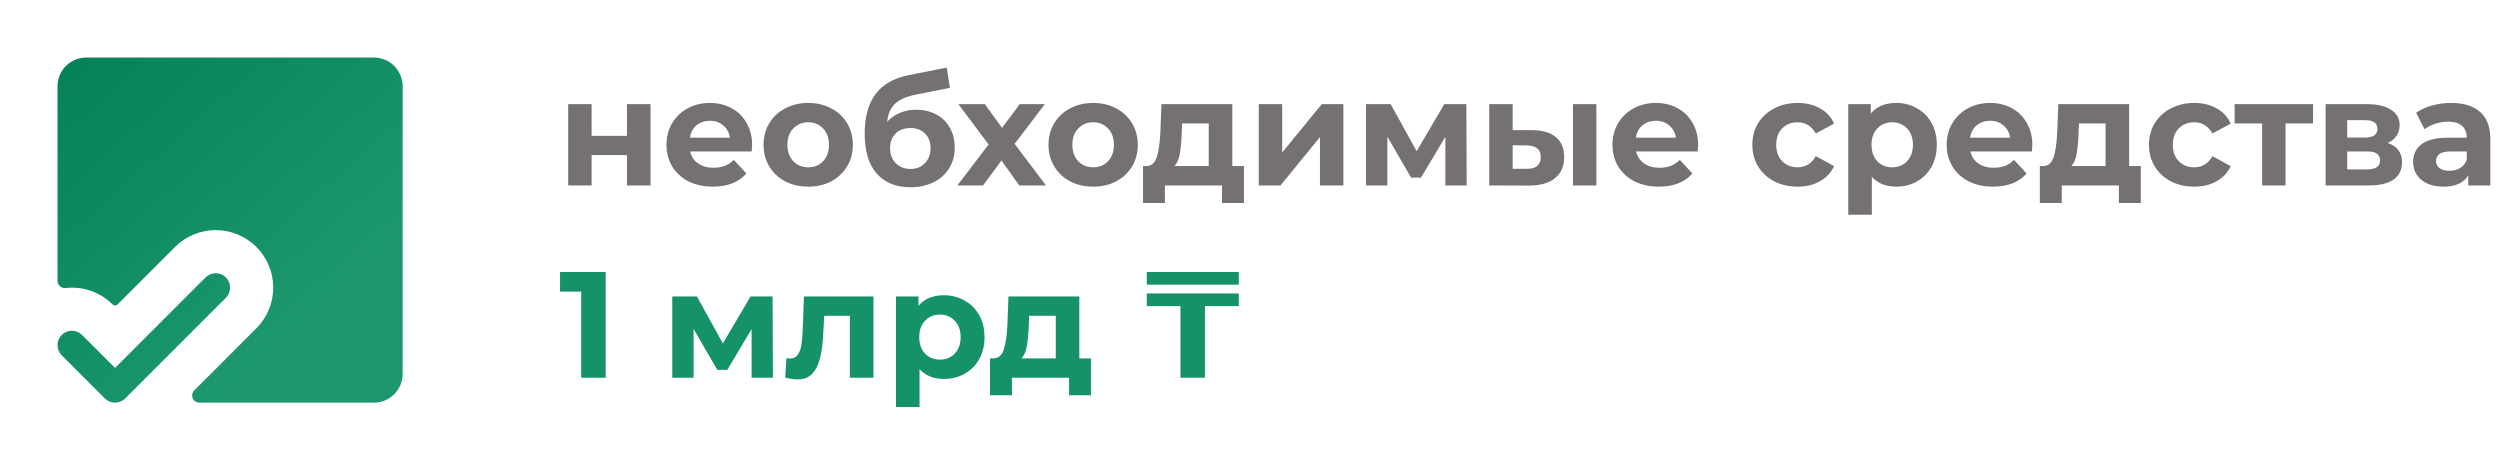
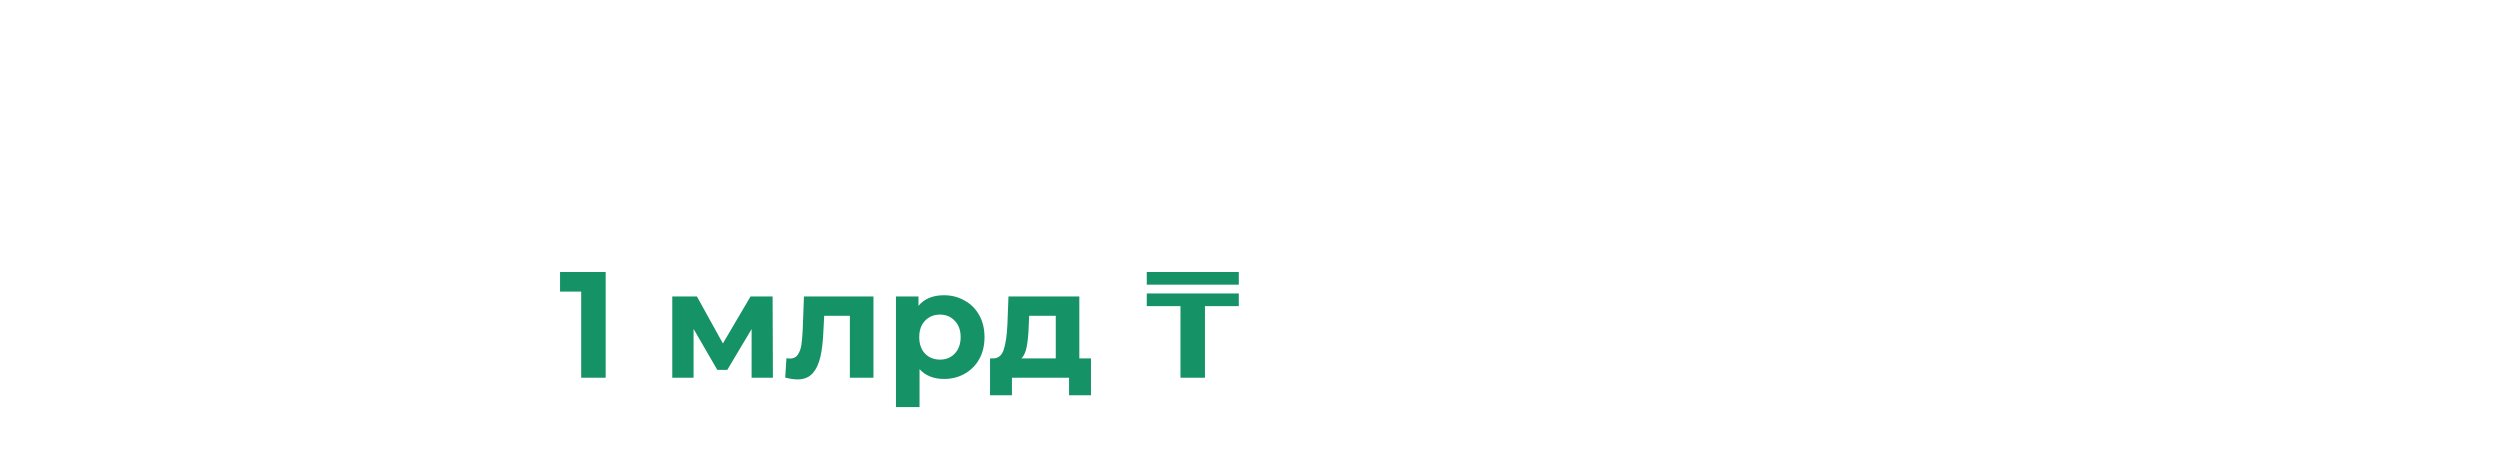
<svg xmlns="http://www.w3.org/2000/svg" width="364" height="67" viewBox="0 0 364 67" fill="none">
-   <path d="M32.888 43.356L18.232 58.013C18.037 58.207 17.806 58.362 17.552 58.467C17.298 58.572 17.025 58.627 16.75 58.627C16.475 58.627 16.203 58.572 15.948 58.467C15.694 58.362 15.463 58.207 15.269 58.013L8.988 51.731C8.793 51.537 8.639 51.306 8.533 51.052C8.428 50.797 8.374 50.525 8.374 50.25C8.374 49.975 8.428 49.703 8.533 49.448C8.639 49.194 8.793 48.963 8.988 48.769C9.182 48.574 9.413 48.42 9.667 48.315C9.921 48.209 10.194 48.155 10.469 48.155C10.744 48.155 11.017 48.209 11.271 48.315C11.525 48.42 11.756 48.574 11.95 48.769L16.75 53.571L29.925 40.394C30.318 40.001 30.851 39.78 31.406 39.78C31.962 39.78 32.495 40.001 32.888 40.394C33.281 40.786 33.501 41.319 33.501 41.875C33.501 42.431 33.281 42.964 32.888 43.356ZM54.438 8.375H12.563C11.452 8.375 10.387 8.816 9.602 9.601C8.816 10.387 8.375 11.452 8.375 12.562V40.888C8.374 41.035 8.405 41.181 8.464 41.315C8.523 41.45 8.61 41.571 8.719 41.669C8.828 41.768 8.956 41.843 9.096 41.889C9.235 41.934 9.383 41.95 9.529 41.935C10.78 41.794 12.046 41.935 13.234 42.351C14.422 42.766 15.501 43.443 16.392 44.333C16.439 44.38 16.494 44.417 16.556 44.443C16.617 44.469 16.683 44.482 16.75 44.482C16.817 44.482 16.883 44.469 16.944 44.443C17.006 44.417 17.062 44.38 17.109 44.333L25.484 35.958C27.055 34.387 29.185 33.504 31.406 33.504C33.628 33.504 35.758 34.387 37.329 35.958C38.9 37.528 39.782 39.659 39.782 41.88C39.782 44.102 38.9 46.232 37.329 47.803L28.287 56.843C28.14 56.989 28.04 57.176 28 57.379C27.959 57.582 27.98 57.793 28.059 57.984C28.139 58.175 28.273 58.339 28.445 58.454C28.618 58.569 28.82 58.63 29.027 58.63H54.438C55.548 58.63 56.613 58.189 57.399 57.404C58.184 56.618 58.625 55.553 58.625 54.443V12.562C58.625 11.452 58.184 10.387 57.399 9.601C56.613 8.816 55.548 8.375 54.438 8.375Z" fill="url(#paint0_linear_759_349)" />
-   <path d="M82.729 15.164H86.139V19.784H91.287V15.164H94.719V27H91.287V22.578H86.139V27H82.729V15.164ZM109.51 21.126C109.51 21.17 109.488 21.478 109.444 22.05H100.49C100.652 22.783 101.033 23.363 101.634 23.788C102.236 24.213 102.984 24.426 103.878 24.426C104.494 24.426 105.037 24.338 105.506 24.162C105.99 23.971 106.438 23.678 106.848 23.282L108.674 25.262C107.56 26.538 105.932 27.176 103.79 27.176C102.456 27.176 101.275 26.919 100.248 26.406C99.222 25.878 98.43 25.152 97.873 24.228C97.315 23.304 97.037 22.255 97.037 21.082C97.037 19.923 97.308 18.882 97.85 17.958C98.408 17.019 99.163 16.293 100.116 15.78C101.084 15.252 102.162 14.988 103.35 14.988C104.509 14.988 105.558 15.237 106.496 15.736C107.435 16.235 108.168 16.953 108.696 17.892C109.239 18.816 109.51 19.894 109.51 21.126ZM103.372 17.584C102.595 17.584 101.942 17.804 101.414 18.244C100.886 18.684 100.564 19.285 100.446 20.048H106.276C106.159 19.3 105.836 18.706 105.308 18.266C104.78 17.811 104.135 17.584 103.372 17.584ZM117.685 27.176C116.439 27.176 115.317 26.919 114.319 26.406C113.337 25.878 112.567 25.152 112.009 24.228C111.452 23.304 111.173 22.255 111.173 21.082C111.173 19.909 111.452 18.86 112.009 17.936C112.567 17.012 113.337 16.293 114.319 15.78C115.317 15.252 116.439 14.988 117.685 14.988C118.932 14.988 120.047 15.252 121.029 15.78C122.012 16.293 122.782 17.012 123.339 17.936C123.897 18.86 124.175 19.909 124.175 21.082C124.175 22.255 123.897 23.304 123.339 24.228C122.782 25.152 122.012 25.878 121.029 26.406C120.047 26.919 118.932 27.176 117.685 27.176ZM117.685 24.36C118.565 24.36 119.284 24.067 119.841 23.48C120.413 22.879 120.699 22.079 120.699 21.082C120.699 20.085 120.413 19.293 119.841 18.706C119.284 18.105 118.565 17.804 117.685 17.804C116.805 17.804 116.079 18.105 115.507 18.706C114.935 19.293 114.649 20.085 114.649 21.082C114.649 22.079 114.935 22.879 115.507 23.48C116.079 24.067 116.805 24.36 117.685 24.36ZM133.378 15.978C134.507 15.978 135.497 16.213 136.348 16.682C137.198 17.137 137.851 17.782 138.306 18.618C138.775 19.454 139.01 20.422 139.01 21.522C139.01 22.651 138.731 23.656 138.174 24.536C137.631 25.401 136.868 26.076 135.886 26.56C134.903 27.029 133.788 27.264 132.542 27.264C130.474 27.264 128.846 26.604 127.658 25.284C126.484 23.949 125.898 21.999 125.898 19.432C125.898 17.056 126.411 15.164 127.438 13.756C128.479 12.333 130.07 11.402 132.212 10.962L137.844 9.84L138.306 12.788L133.334 13.778C131.984 14.042 130.98 14.482 130.32 15.098C129.674 15.714 129.293 16.587 129.176 17.716C129.689 17.159 130.305 16.733 131.024 16.44C131.742 16.132 132.527 15.978 133.378 15.978ZM132.564 24.602C133.444 24.602 134.148 24.316 134.676 23.744C135.218 23.172 135.49 22.446 135.49 21.566C135.49 20.671 135.218 19.96 134.676 19.432C134.148 18.904 133.444 18.64 132.564 18.64C131.669 18.64 130.95 18.904 130.408 19.432C129.865 19.96 129.594 20.671 129.594 21.566C129.594 22.461 129.872 23.194 130.43 23.766C130.987 24.323 131.698 24.602 132.564 24.602ZM148.409 27L145.813 23.37L143.129 27H139.389L143.943 21.038L139.543 15.164H143.393L145.901 18.618L148.475 15.164H152.127L147.727 20.95L152.303 27H148.409ZM159.172 27.176C157.925 27.176 156.803 26.919 155.806 26.406C154.823 25.878 154.053 25.152 153.496 24.228C152.938 23.304 152.66 22.255 152.66 21.082C152.66 19.909 152.938 18.86 153.496 17.936C154.053 17.012 154.823 16.293 155.806 15.78C156.803 15.252 157.925 14.988 159.172 14.988C160.418 14.988 161.533 15.252 162.516 15.78C163.498 16.293 164.268 17.012 164.826 17.936C165.383 18.86 165.662 19.909 165.662 21.082C165.662 22.255 165.383 23.304 164.826 24.228C164.268 25.152 163.498 25.878 162.516 26.406C161.533 26.919 160.418 27.176 159.172 27.176ZM159.172 24.36C160.052 24.36 160.77 24.067 161.328 23.48C161.9 22.879 162.186 22.079 162.186 21.082C162.186 20.085 161.9 19.293 161.328 18.706C160.77 18.105 160.052 17.804 159.172 17.804C158.292 17.804 157.566 18.105 156.994 18.706C156.422 19.293 156.136 20.085 156.136 21.082C156.136 22.079 156.422 22.879 156.994 23.48C157.566 24.067 158.292 24.36 159.172 24.36ZM181.116 24.184V29.552H177.926V27H169.61V29.552H166.42V24.184H166.904C167.638 24.169 168.144 23.737 168.422 22.886C168.701 22.035 168.877 20.825 168.95 19.256L169.104 15.164H179.422V24.184H181.116ZM172.052 19.498C172.008 20.701 171.913 21.683 171.766 22.446C171.634 23.209 171.378 23.788 170.996 24.184H175.99V17.98H172.118L172.052 19.498ZM183.276 15.164H186.686V22.204L192.45 15.164H195.596V27H192.186V19.96L186.444 27H183.276V15.164ZM210.445 27V19.916L206.903 25.856H205.451L201.997 19.894V27H198.895V15.164H202.481L206.265 22.006L210.291 15.164H213.503L213.547 27H210.445ZM223.061 18.948C224.601 18.963 225.767 19.307 226.559 19.982C227.351 20.657 227.747 21.625 227.747 22.886C227.747 24.206 227.299 25.225 226.405 25.944C225.51 26.663 224.241 27.022 222.599 27.022L216.835 27V15.164H220.245V18.948H223.061ZM229.023 15.164H232.433V27H229.023V15.164ZM222.291 24.58C222.951 24.595 223.457 24.455 223.809 24.162C224.161 23.869 224.337 23.429 224.337 22.842C224.337 22.27 224.161 21.852 223.809 21.588C223.471 21.324 222.965 21.185 222.291 21.17L220.245 21.148V24.58H222.291ZM247.247 21.126C247.247 21.17 247.225 21.478 247.181 22.05H238.227C238.388 22.783 238.769 23.363 239.371 23.788C239.972 24.213 240.72 24.426 241.615 24.426C242.231 24.426 242.773 24.338 243.243 24.162C243.727 23.971 244.174 23.678 244.585 23.282L246.411 25.262C245.296 26.538 243.668 27.176 241.527 27.176C240.192 27.176 239.011 26.919 237.985 26.406C236.958 25.878 236.166 25.152 235.609 24.228C235.051 23.304 234.773 22.255 234.773 21.082C234.773 19.923 235.044 18.882 235.587 17.958C236.144 17.019 236.899 16.293 237.853 15.78C238.821 15.252 239.899 14.988 241.087 14.988C242.245 14.988 243.294 15.237 244.233 15.736C245.171 16.235 245.905 16.953 246.433 17.892C246.975 18.816 247.247 19.894 247.247 21.126ZM241.109 17.584C240.331 17.584 239.679 17.804 239.151 18.244C238.623 18.684 238.3 19.285 238.183 20.048H244.013C243.895 19.3 243.573 18.706 243.045 18.266C242.517 17.811 241.871 17.584 241.109 17.584ZM261.74 27.176C260.479 27.176 259.342 26.919 258.33 26.406C257.333 25.878 256.548 25.152 255.976 24.228C255.419 23.304 255.14 22.255 255.14 21.082C255.14 19.909 255.419 18.86 255.976 17.936C256.548 17.012 257.333 16.293 258.33 15.78C259.342 15.252 260.479 14.988 261.74 14.988C262.987 14.988 264.072 15.252 264.996 15.78C265.935 16.293 266.617 17.034 267.042 18.002L264.38 19.432C263.764 18.347 262.877 17.804 261.718 17.804C260.823 17.804 260.083 18.097 259.496 18.684C258.909 19.271 258.616 20.07 258.616 21.082C258.616 22.094 258.909 22.893 259.496 23.48C260.083 24.067 260.823 24.36 261.718 24.36C262.891 24.36 263.779 23.817 264.38 22.732L267.042 24.184C266.617 25.123 265.935 25.856 264.996 26.384C264.072 26.912 262.987 27.176 261.74 27.176ZM276.102 14.988C277.202 14.988 278.199 15.245 279.094 15.758C280.003 16.257 280.714 16.968 281.228 17.892C281.741 18.801 281.998 19.865 281.998 21.082C281.998 22.299 281.741 23.37 281.228 24.294C280.714 25.203 280.003 25.915 279.094 26.428C278.199 26.927 277.202 27.176 276.102 27.176C274.591 27.176 273.403 26.699 272.538 25.746V31.268H269.106V15.164H272.384V16.528C273.234 15.501 274.474 14.988 276.102 14.988ZM275.508 24.36C276.388 24.36 277.106 24.067 277.664 23.48C278.236 22.879 278.522 22.079 278.522 21.082C278.522 20.085 278.236 19.293 277.664 18.706C277.106 18.105 276.388 17.804 275.508 17.804C274.628 17.804 273.902 18.105 273.33 18.706C272.772 19.293 272.494 20.085 272.494 21.082C272.494 22.079 272.772 22.879 273.33 23.48C273.902 24.067 274.628 24.36 275.508 24.36ZM295.909 21.126C295.909 21.17 295.887 21.478 295.843 22.05H286.889C287.05 22.783 287.432 23.363 288.033 23.788C288.634 24.213 289.382 24.426 290.277 24.426C290.893 24.426 291.436 24.338 291.905 24.162C292.389 23.971 292.836 23.678 293.247 23.282L295.073 25.262C293.958 26.538 292.33 27.176 290.189 27.176C288.854 27.176 287.674 26.919 286.647 26.406C285.62 25.878 284.828 25.152 284.271 24.228C283.714 23.304 283.435 22.255 283.435 21.082C283.435 19.923 283.706 18.882 284.249 17.958C284.806 17.019 285.562 16.293 286.515 15.78C287.483 15.252 288.561 14.988 289.749 14.988C290.908 14.988 291.956 15.237 292.895 15.736C293.834 16.235 294.567 16.953 295.095 17.892C295.638 18.816 295.909 19.894 295.909 21.126ZM289.771 17.584C288.994 17.584 288.341 17.804 287.813 18.244C287.285 18.684 286.962 19.285 286.845 20.048H292.675C292.558 19.3 292.235 18.706 291.707 18.266C291.179 17.811 290.534 17.584 289.771 17.584ZM311.698 24.184V29.552H308.508V27H300.192V29.552H297.002V24.184H297.486C298.22 24.169 298.726 23.737 299.004 22.886C299.283 22.035 299.459 20.825 299.532 19.256L299.686 15.164H310.004V24.184H311.698ZM302.634 19.498C302.59 20.701 302.495 21.683 302.348 22.446C302.216 23.209 301.96 23.788 301.578 24.184H306.572V17.98H302.7L302.634 19.498ZM319.49 27.176C318.229 27.176 317.092 26.919 316.08 26.406C315.083 25.878 314.298 25.152 313.726 24.228C313.169 23.304 312.89 22.255 312.89 21.082C312.89 19.909 313.169 18.86 313.726 17.936C314.298 17.012 315.083 16.293 316.08 15.78C317.092 15.252 318.229 14.988 319.49 14.988C320.737 14.988 321.822 15.252 322.746 15.78C323.685 16.293 324.367 17.034 324.792 18.002L322.13 19.432C321.514 18.347 320.627 17.804 319.468 17.804C318.573 17.804 317.833 18.097 317.246 18.684C316.659 19.271 316.366 20.07 316.366 21.082C316.366 22.094 316.659 22.893 317.246 23.48C317.833 24.067 318.573 24.36 319.468 24.36C320.641 24.36 321.529 23.817 322.13 22.732L324.792 24.184C324.367 25.123 323.685 25.856 322.746 26.384C321.822 26.912 320.737 27.176 319.49 27.176ZM336.779 17.98H332.775V27H329.365V17.98H325.361V15.164H336.779V17.98ZM347.65 20.818C349.043 21.287 349.74 22.226 349.74 23.634C349.74 24.705 349.337 25.533 348.53 26.12C347.723 26.707 346.521 27 344.922 27H338.608V15.164H344.658C346.139 15.164 347.298 15.435 348.134 15.978C348.97 16.506 349.388 17.254 349.388 18.222C349.388 18.809 349.234 19.329 348.926 19.784C348.633 20.224 348.207 20.569 347.65 20.818ZM341.754 20.026H344.35C345.553 20.026 346.154 19.601 346.154 18.75C346.154 17.914 345.553 17.496 344.35 17.496H341.754V20.026ZM344.636 24.668C345.897 24.668 346.528 24.235 346.528 23.37C346.528 22.915 346.381 22.585 346.088 22.38C345.795 22.16 345.333 22.05 344.702 22.05H341.754V24.668H344.636ZM356.892 14.988C358.725 14.988 360.133 15.428 361.116 16.308C362.098 17.173 362.59 18.486 362.59 20.246V27H359.378V25.526C358.732 26.626 357.53 27.176 355.77 27.176C354.86 27.176 354.068 27.022 353.394 26.714C352.734 26.406 352.228 25.981 351.876 25.438C351.524 24.895 351.348 24.279 351.348 23.59C351.348 22.49 351.758 21.625 352.58 20.994C353.416 20.363 354.699 20.048 356.43 20.048H359.158C359.158 19.3 358.93 18.728 358.476 18.332C358.021 17.921 357.339 17.716 356.43 17.716C355.799 17.716 355.176 17.819 354.56 18.024C353.958 18.215 353.445 18.479 353.02 18.816L351.788 16.418C352.433 15.963 353.203 15.611 354.098 15.362C355.007 15.113 355.938 14.988 356.892 14.988ZM356.628 24.866C357.214 24.866 357.735 24.734 358.19 24.47C358.644 24.191 358.967 23.788 359.158 23.26V22.05H356.804C355.396 22.05 354.692 22.512 354.692 23.436C354.692 23.876 354.86 24.228 355.198 24.492C355.55 24.741 356.026 24.866 356.628 24.866Z" fill="#757171" />
  <path d="M88.186 39.6V55H84.622V42.46H81.542V39.6H88.186ZM109.433 55V47.916L105.891 53.856H104.439L100.985 47.894V55H97.883V43.164H101.469L105.253 50.006L109.279 43.164H112.491L112.535 55H109.433ZM127.175 43.164V55H123.743V45.98H120.003L119.893 48.07C119.834 49.625 119.688 50.915 119.453 51.942C119.218 52.969 118.837 53.775 118.309 54.362C117.781 54.949 117.048 55.242 116.109 55.242C115.61 55.242 115.016 55.154 114.327 54.978L114.503 52.162C114.738 52.191 114.906 52.206 115.009 52.206C115.522 52.206 115.904 52.023 116.153 51.656C116.417 51.275 116.593 50.798 116.681 50.226C116.769 49.639 116.835 48.869 116.879 47.916L117.055 43.164H127.175ZM137.449 42.988C138.549 42.988 139.547 43.245 140.441 43.758C141.351 44.257 142.062 44.968 142.575 45.892C143.089 46.801 143.345 47.865 143.345 49.082C143.345 50.299 143.089 51.37 142.575 52.294C142.062 53.203 141.351 53.915 140.441 54.428C139.547 54.927 138.549 55.176 137.449 55.176C135.939 55.176 134.751 54.699 133.885 53.746V59.268H130.453V43.164H133.731V44.528C134.582 43.501 135.821 42.988 137.449 42.988ZM136.855 52.36C137.735 52.36 138.454 52.067 139.011 51.48C139.583 50.879 139.869 50.079 139.869 49.082C139.869 48.085 139.583 47.293 139.011 46.706C138.454 46.105 137.735 45.804 136.855 45.804C135.975 45.804 135.249 46.105 134.677 46.706C134.12 47.293 133.841 48.085 133.841 49.082C133.841 50.079 134.12 50.879 134.677 51.48C135.249 52.067 135.975 52.36 136.855 52.36ZM158.845 52.184V57.552H155.655V55H147.339V57.552H144.149V52.184H144.633C145.366 52.169 145.872 51.737 146.151 50.886C146.429 50.035 146.605 48.825 146.679 47.256L146.833 43.164H157.151V52.184H158.845ZM149.781 47.498C149.737 48.701 149.641 49.683 149.495 50.446C149.363 51.209 149.106 51.788 148.725 52.184H153.719V45.98H149.847L149.781 47.498ZM166.971 39.6H180.369V41.448H166.971V39.6ZM171.877 44.572H166.971V42.724H180.369V44.572H175.441V55H171.877V44.572Z" fill="#159266" />
  <defs>
    <linearGradient id="paint0_linear_759_349" x1="7.731" y1="9.019" x2="42.52" y2="48.317" gradientUnits="userSpaceOnUse">
      <stop stop-color="#028255" />
      <stop offset="1" stop-color="#1C986C" />
    </linearGradient>
  </defs>
</svg>